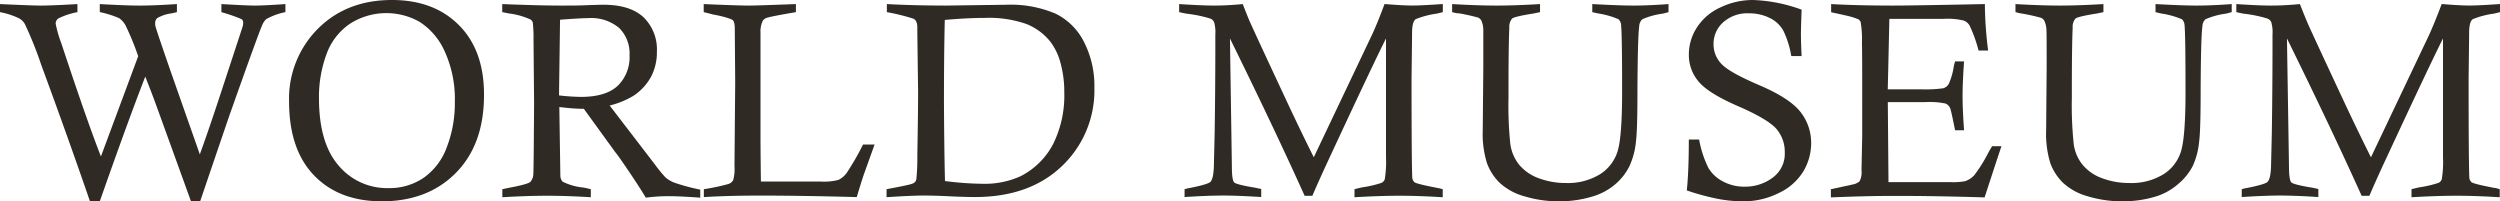
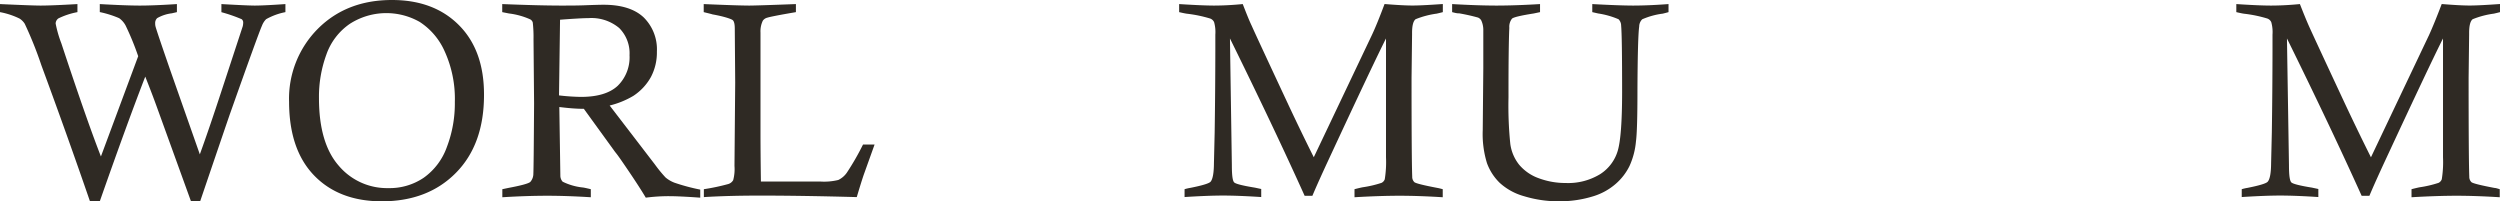
<svg xmlns="http://www.w3.org/2000/svg" viewBox="0 0 484.29 39">
  <defs>
    <style>.cls-1{fill:#2f2a24;}</style>
  </defs>
  <g id="Слой_2" data-name="Слой 2">
    <g id="Страница_World" data-name="Страница World">
      <g id="World_Museum" data-name="World Museum">
        <path class="cls-1" d="M19.33,39h-1.9Q13.11,26.45,8,12.6a73,73,0,0,0-3.21-8,3.25,3.25,0,0,0-1-1A14.61,14.61,0,0,0,0,2.35V.79q6.09.28,7.78.29Q10,1.08,15,.79V2.35a14.48,14.48,0,0,0-3.68,1.21,1.26,1.26,0,0,0-.54,1,22.73,22.73,0,0,0,1.11,3.85q4.92,14.9,7.66,21.9l7.22-19.42A53.61,53.61,0,0,0,24.36,5a4.12,4.12,0,0,0-1.28-1.48,19.6,19.6,0,0,0-3.75-1.18V.79q4.91.28,7.6.29T34.27.79V2.35l-1,.23a7.48,7.48,0,0,0-2.82.93,1.3,1.3,0,0,0-.39,1,2.45,2.45,0,0,0,.05.55q.15.69,2.93,8.71l5.67,16.13q1.82-5,4.38-12.83l3.94-12a3.29,3.29,0,0,0,.08-.66.82.82,0,0,0-.29-.69,30.09,30.09,0,0,0-3.93-1.36V.79q4.91.28,6.4.29,1.8,0,6-.29V2.35a12.39,12.39,0,0,0-3.74,1.37A3.59,3.59,0,0,0,50.74,5q-.68,1.5-6.17,17-.15.39-5.8,17H37L30.46,20.94q-.87-2.43-2.32-6.1Q24.63,23.89,19.33,39Z" />
        <path class="cls-1" d="M56,19.75A19.17,19.17,0,0,1,61.6,5.55Q67.17,0,75.93,0q8.14,0,13,4.9t4.83,13.5q0,9.56-5.43,15.07T74,39q-8.3,0-13.14-5T56,19.75ZM61.79,19c0,5.81,1.27,10.16,3.81,13.08a12.25,12.25,0,0,0,9.64,4.36,11.77,11.77,0,0,0,6.83-2,12.38,12.38,0,0,0,4.51-6,23.63,23.63,0,0,0,1.53-8.67,22.19,22.19,0,0,0-2-9.89,13.07,13.07,0,0,0-4.82-5.64,13.08,13.08,0,0,0-13.51.37,12,12,0,0,0-4.57,6A23.71,23.71,0,0,0,61.79,19Z" />
        <path class="cls-1" d="M97.29,2.35V.79q7,.28,11.21.29c1.62,0,3.13,0,4.54-.05,1.86-.07,3.15-.11,3.87-.11q5.15,0,7.76,2.43A8.69,8.69,0,0,1,127.25,10a10.16,10.16,0,0,1-1.17,4.94,10.37,10.37,0,0,1-3.39,3.63,16.65,16.65,0,0,1-4.59,1.87l8.78,11.44a25.61,25.61,0,0,0,2.06,2.51,6,6,0,0,0,1.71,1,38.18,38.18,0,0,0,5,1.34v1.56c-2.78-.2-4.8-.29-6.07-.29a34.47,34.47,0,0,0-4.48.29q-1.19-2-3.22-5t-2.48-3.55c-.17-.21-.34-.43-.5-.66l-5.8-8c-1.57,0-3.15-.15-4.75-.35L108.55,34A1.74,1.74,0,0,0,109,35.2a11.5,11.5,0,0,0,4,1.13c.32.06.8.16,1.45.32v1.56c-3.18-.2-6-.29-8.41-.29-2.6,0-5.51.09-8.73.29V36.65l1.14-.24c2.51-.47,3.94-.86,4.28-1.17a2.39,2.39,0,0,0,.59-1.65q.06-.77.14-13.55l-.11-12.39a25.87,25.87,0,0,0-.14-3.27,1,1,0,0,0-.52-.64,14.2,14.2,0,0,0-4.09-1.13Zm11,16.13a41.39,41.39,0,0,0,4.25.29q4.8,0,7.11-2.14a7.71,7.71,0,0,0,2.3-5.94,6.9,6.9,0,0,0-2-5.26A8.38,8.38,0,0,0,114,3.51c-.93,0-2.77.1-5.51.31Z" />
        <path class="cls-1" d="M136.32,2.35V.79q6.47.28,8.76.29,1.42,0,9.1-.29V2.35c-3.17.54-5,.9-5.57,1.08a1.5,1.5,0,0,0-.84.58,4.73,4.73,0,0,0-.45,2.29q0,1.74,0,19.51,0,3.51.08,9.36H159a11.42,11.42,0,0,0,3.4-.31,4.28,4.28,0,0,0,1.64-1.4A50.26,50.26,0,0,0,167.18,28h2.24l-2.11,5.88c-.37,1.09-.81,2.52-1.34,4.3q-10.9-.3-19-.29c-3.81,0-7.35.09-10.62.29V36.65a40.42,40.42,0,0,0,4.73-1,1.66,1.66,0,0,0,.95-.75,8.3,8.3,0,0,0,.25-2.76L142.42,16l-.08-10.41c0-.9-.13-1.46-.4-1.69s-1.7-.72-3.9-1.11C137.65,2.67,137.08,2.54,136.32,2.35Z" />
-         <path class="cls-1" d="M171.8,2.35V.79q5.22.28,11.36.29L194.93.92a22.23,22.23,0,0,1,9.56,1.73A12.15,12.15,0,0,1,210,8.15a18.61,18.61,0,0,1,2,8.78,20.22,20.22,0,0,1-6.28,15.24q-6.28,6-16.85,6c-.41,0-2,0-4.83-.14s-4.47-.15-5-.15c-1.7,0-4.14.11-7.3.32V36.65c2.86-.54,4.46-.87,4.78-1a1.68,1.68,0,0,0,.7-.36,1.14,1.14,0,0,0,.29-.58,39.92,39.92,0,0,0,.19-4.49q.15-8.56.15-12.47l-.15-11.55,0-.89c0-.88-.25-1.45-.76-1.69A39.19,39.19,0,0,0,171.8,2.35Zm11.26,32.72a60.73,60.73,0,0,0,7.17.53,16.82,16.82,0,0,0,7.44-1.45A14.53,14.53,0,0,0,204,27.92a21.14,21.14,0,0,0,2.17-10,21,21,0,0,0-.72-5.68,11.74,11.74,0,0,0-1.94-4.11,11.29,11.29,0,0,0-4.62-3.46,22,22,0,0,0-8.22-1.2q-3.26,0-7.65.39c-.11,4.63-.16,9.86-.16,15.72Q182.9,28.83,183.06,35.07Z" />
        <path class="cls-1" d="M228.42,2.35V.79q4.41.28,6.7.29c1.74,0,3.61-.1,5.62-.29C241.46,2.64,242,4,242.48,5q.86,1.95,6.87,14.8,2.55,5.46,5.15,10.66L265.76,6.78c.69-1.46,1.5-3.46,2.45-6,2.36.19,4.16.29,5.41.29s3.12-.1,5.88-.29V2.35c-.52.14-.92.23-1.18.29a16.88,16.88,0,0,0-4.09,1.08c-.46.35-.69,1.24-.69,2.66v.34l-.1,8.36q0,15.76.13,19.14a1.42,1.42,0,0,0,.41,1.06c.25.23,1.75.61,4.5,1.13q.34.06,1,.24v1.56c-3.16-.2-5.95-.29-8.36-.29s-5.37.09-8.73.29V36.65c.69-.18,1.21-.3,1.56-.37a21.22,21.22,0,0,0,3.68-.86,1.26,1.26,0,0,0,.62-.69,21.06,21.06,0,0,0,.24-4.28v-23q-2.4,4.74-10.83,22.86-2.33,5-3.43,7.62h-1.5q-5.91-13.11-14.47-30.48L238.63,32c0,2,.15,3.07.47,3.35s1.64.62,4,1l1.22.26v1.56c-3.05-.2-5.51-.29-7.39-.29s-4.37.09-7.46.29V36.65a9.28,9.28,0,0,1,1.13-.26c2.32-.46,3.62-.86,3.91-1.19.42-.49.64-1.7.65-3.61l.14-5.93q.12-8.13.13-15.75l0-3.21a7.05,7.05,0,0,0-.24-2.41,1.34,1.34,0,0,0-.76-.7,25.26,25.26,0,0,0-4.48-.93C229.56,2.61,229.07,2.5,228.42,2.35Z" />
        <path class="cls-1" d="M281.3,2.35V.79q4.9.28,8.46.29,3.72,0,8.57-.29V2.35l-1.23.26c-2.48.39-3.88.72-4.2,1a2.54,2.54,0,0,0-.52,1.77q-.17,3.59-.16,13.5a72.92,72.92,0,0,0,.35,9,8.21,8.21,0,0,0,1.74,4.06,8.86,8.86,0,0,0,3.81,2.6,14.76,14.76,0,0,0,5.17.91A11.88,11.88,0,0,0,310,33.72a8.08,8.08,0,0,0,3.4-4.57q.82-2.87.83-11.19,0-11-.19-13a1.76,1.76,0,0,0-.5-1.23,15.88,15.88,0,0,0-3.95-1.12l-1.14-.26V.79q5.18.28,7.86.29c2,0,4.33-.1,6.91-.29V2.35c-.49.14-.86.23-1.1.29a14.5,14.5,0,0,0-4,1.1,2,2,0,0,0-.58,1.38q-.29,2.07-.34,12.28,0,7.89-.29,10a14.55,14.55,0,0,1-1.25,4.76A11,11,0,0,1,313,35.61,11.94,11.94,0,0,1,308.7,38a22.07,22.07,0,0,1-6.62,1,23,23,0,0,1-6.87-1,11.56,11.56,0,0,1-4.68-2.57,10.18,10.18,0,0,1-2.48-3.83,19.08,19.08,0,0,1-.82-6.39l.11-12c0-4.45,0-6.95,0-7.52a4.4,4.4,0,0,0-.4-1.74,1.31,1.31,0,0,0-.63-.55,37,37,0,0,0-3.67-.82C282.31,2.61,281.88,2.5,281.3,2.35Z" />
-         <path class="cls-1" d="M349,10.86h-2a18,18,0,0,0-1.55-4.94,6,6,0,0,0-2.65-2.45,8.87,8.87,0,0,0-4-.89,7,7,0,0,0-5,1.75,5.57,5.57,0,0,0-1.86,4.22,5.43,5.43,0,0,0,1.53,3.83q1.5,1.63,7.35,4.13t7.95,5.16a9.65,9.65,0,0,1,2.08,6,10.66,10.66,0,0,1-1.56,5.6,11,11,0,0,1-4.73,4.13A15.2,15.2,0,0,1,337.76,39a26.23,26.23,0,0,1-5-.48,47,47,0,0,1-6-1.63q.39-3.72.39-9.86h2a20.28,20.28,0,0,0,1.81,5.53,7,7,0,0,0,2.83,2.6,8.63,8.63,0,0,0,4.16,1,8.84,8.84,0,0,0,5.45-1.75,5.72,5.72,0,0,0,2.34-4.88A6.83,6.83,0,0,0,344.15,25c-1.15-1.3-3.62-2.77-7.43-4.42s-6.35-3.22-7.63-4.73a7.91,7.91,0,0,1-1.93-5.35,9.55,9.55,0,0,1,1.56-5.18,10.55,10.55,0,0,1,4.57-3.89A14.41,14.41,0,0,1,339.56,0,30.31,30.31,0,0,1,349,1.87c-.09,2.57-.13,4.12-.13,4.64C348.87,7.58,348.91,9,349,10.86Z" />
-         <path class="cls-1" d="M365.69,17.3h6.38a25.1,25.1,0,0,0,4.36-.2,1.88,1.88,0,0,0,1.06-.81,12.88,12.88,0,0,0,1-3.5c.05-.2.13-.49.24-.9h1.74c-.2,2.9-.29,5.13-.29,6.7s.09,3.83.29,6.64h-1.74c-.51-2.55-.83-4-.95-4.27a1.71,1.71,0,0,0-.92-.91,15.57,15.57,0,0,0-3.93-.27h-7.23l.13,15.5h11l1,0a12.93,12.93,0,0,0,2.84-.18,4.34,4.34,0,0,0,1.77-1.15,28.43,28.43,0,0,0,2.82-4.55l.64-1.08h1.82q-.31.84-3.27,9.92-9.6-.3-17.54-.29-5.54,0-12.24.29V36.65l4.27-.92a2.91,2.91,0,0,0,1.27-.58,3.74,3.74,0,0,0,.4-2.09v-.47l.13-6.2q0-1.79,0-7c0-5.08,0-8.8-.05-11.16a19.92,19.92,0,0,0-.26-4,1.29,1.29,0,0,0-.49-.52A14.17,14.17,0,0,0,357.57,3l-2.85-.63V.79q5,.28,11.84.29,3.78,0,17.94-.29a74.94,74.94,0,0,0,.63,9h-1.85A27.44,27.44,0,0,0,381.57,5,2.22,2.22,0,0,0,380.46,4a13,13,0,0,0-3.85-.35H366l-.19,8.49Z" />
-         <path class="cls-1" d="M390.43,2.35V.79q4.9.28,8.47.29c2.48,0,5.33-.1,8.57-.29V2.35l-1.24.26c-2.48.39-3.88.72-4.19,1a2.48,2.48,0,0,0-.53,1.77q-.17,3.59-.16,13.5a72.29,72.29,0,0,0,.36,9,8,8,0,0,0,1.74,4.06,8.74,8.74,0,0,0,3.81,2.6,14.72,14.72,0,0,0,5.17.91,11.84,11.84,0,0,0,6.71-1.72,8,8,0,0,0,3.4-4.57q.82-2.87.83-11.19,0-11-.18-13a1.8,1.8,0,0,0-.5-1.23,16.21,16.21,0,0,0-4-1.12l-1.13-.26V.79q5.16.28,7.86.29,3,0,6.9-.29V2.35c-.49.14-.85.23-1.1.29a14.5,14.5,0,0,0-4,1.1,2,2,0,0,0-.58,1.38q-.29,2.07-.34,12.28,0,7.89-.29,10a14.57,14.57,0,0,1-1.24,4.76,11.22,11.22,0,0,1-2.76,3.43A11.94,11.94,0,0,1,417.83,38a22,22,0,0,1-6.62,1,23,23,0,0,1-6.87-1,11.56,11.56,0,0,1-4.68-2.57,10.3,10.3,0,0,1-2.48-3.83,19.39,19.39,0,0,1-.81-6.39l.1-12c0-4.45,0-6.95-.05-7.52A4.22,4.22,0,0,0,396,4a1.31,1.31,0,0,0-.63-.55,35.41,35.41,0,0,0-3.67-.82C391.44,2.61,391,2.5,390.43,2.35Z" />
        <path class="cls-1" d="M433.21,2.35V.79c2.93.19,5.17.29,6.7.29,1.74,0,3.61-.1,5.62-.29.72,1.85,1.3,3.25,1.73,4.22q.87,1.95,6.87,14.8,2.56,5.46,5.16,10.66L470.55,6.78q1-2.19,2.45-6c2.36.19,4.16.29,5.41.29s3.12-.1,5.88-.29V2.35c-.52.14-.92.23-1.18.29A16.88,16.88,0,0,0,479,3.72c-.46.35-.69,1.24-.69,2.66v.34l-.1,8.36q0,15.76.13,19.14a1.42,1.42,0,0,0,.41,1.06c.25.23,1.75.61,4.49,1.13.23,0,.58.12,1,.24v1.56c-3.16-.2-6-.29-8.36-.29s-5.37.09-8.73.29V36.65c.69-.18,1.21-.3,1.56-.37a21.5,21.5,0,0,0,3.68-.86,1.26,1.26,0,0,0,.62-.69,21.06,21.06,0,0,0,.24-4.28v-23q-2.4,4.74-10.83,22.86-2.33,5-3.43,7.62h-1.5q-5.91-13.11-14.47-30.48L443.41,32c0,2,.16,3.07.48,3.35s1.64.62,4,1l1.21.26v1.56c-3-.2-5.5-.29-7.38-.29s-4.37.09-7.46.29V36.65a8.88,8.88,0,0,1,1.13-.26c2.32-.46,3.62-.86,3.9-1.19.43-.49.65-1.7.66-3.61l.14-5.93q.12-8.13.13-15.75l0-3.21a7.05,7.05,0,0,0-.24-2.41,1.34,1.34,0,0,0-.76-.7,25.23,25.23,0,0,0-4.49-.93C434.35,2.61,433.86,2.5,433.21,2.35Z" />
      </g>
    </g>
  </g>
</svg>